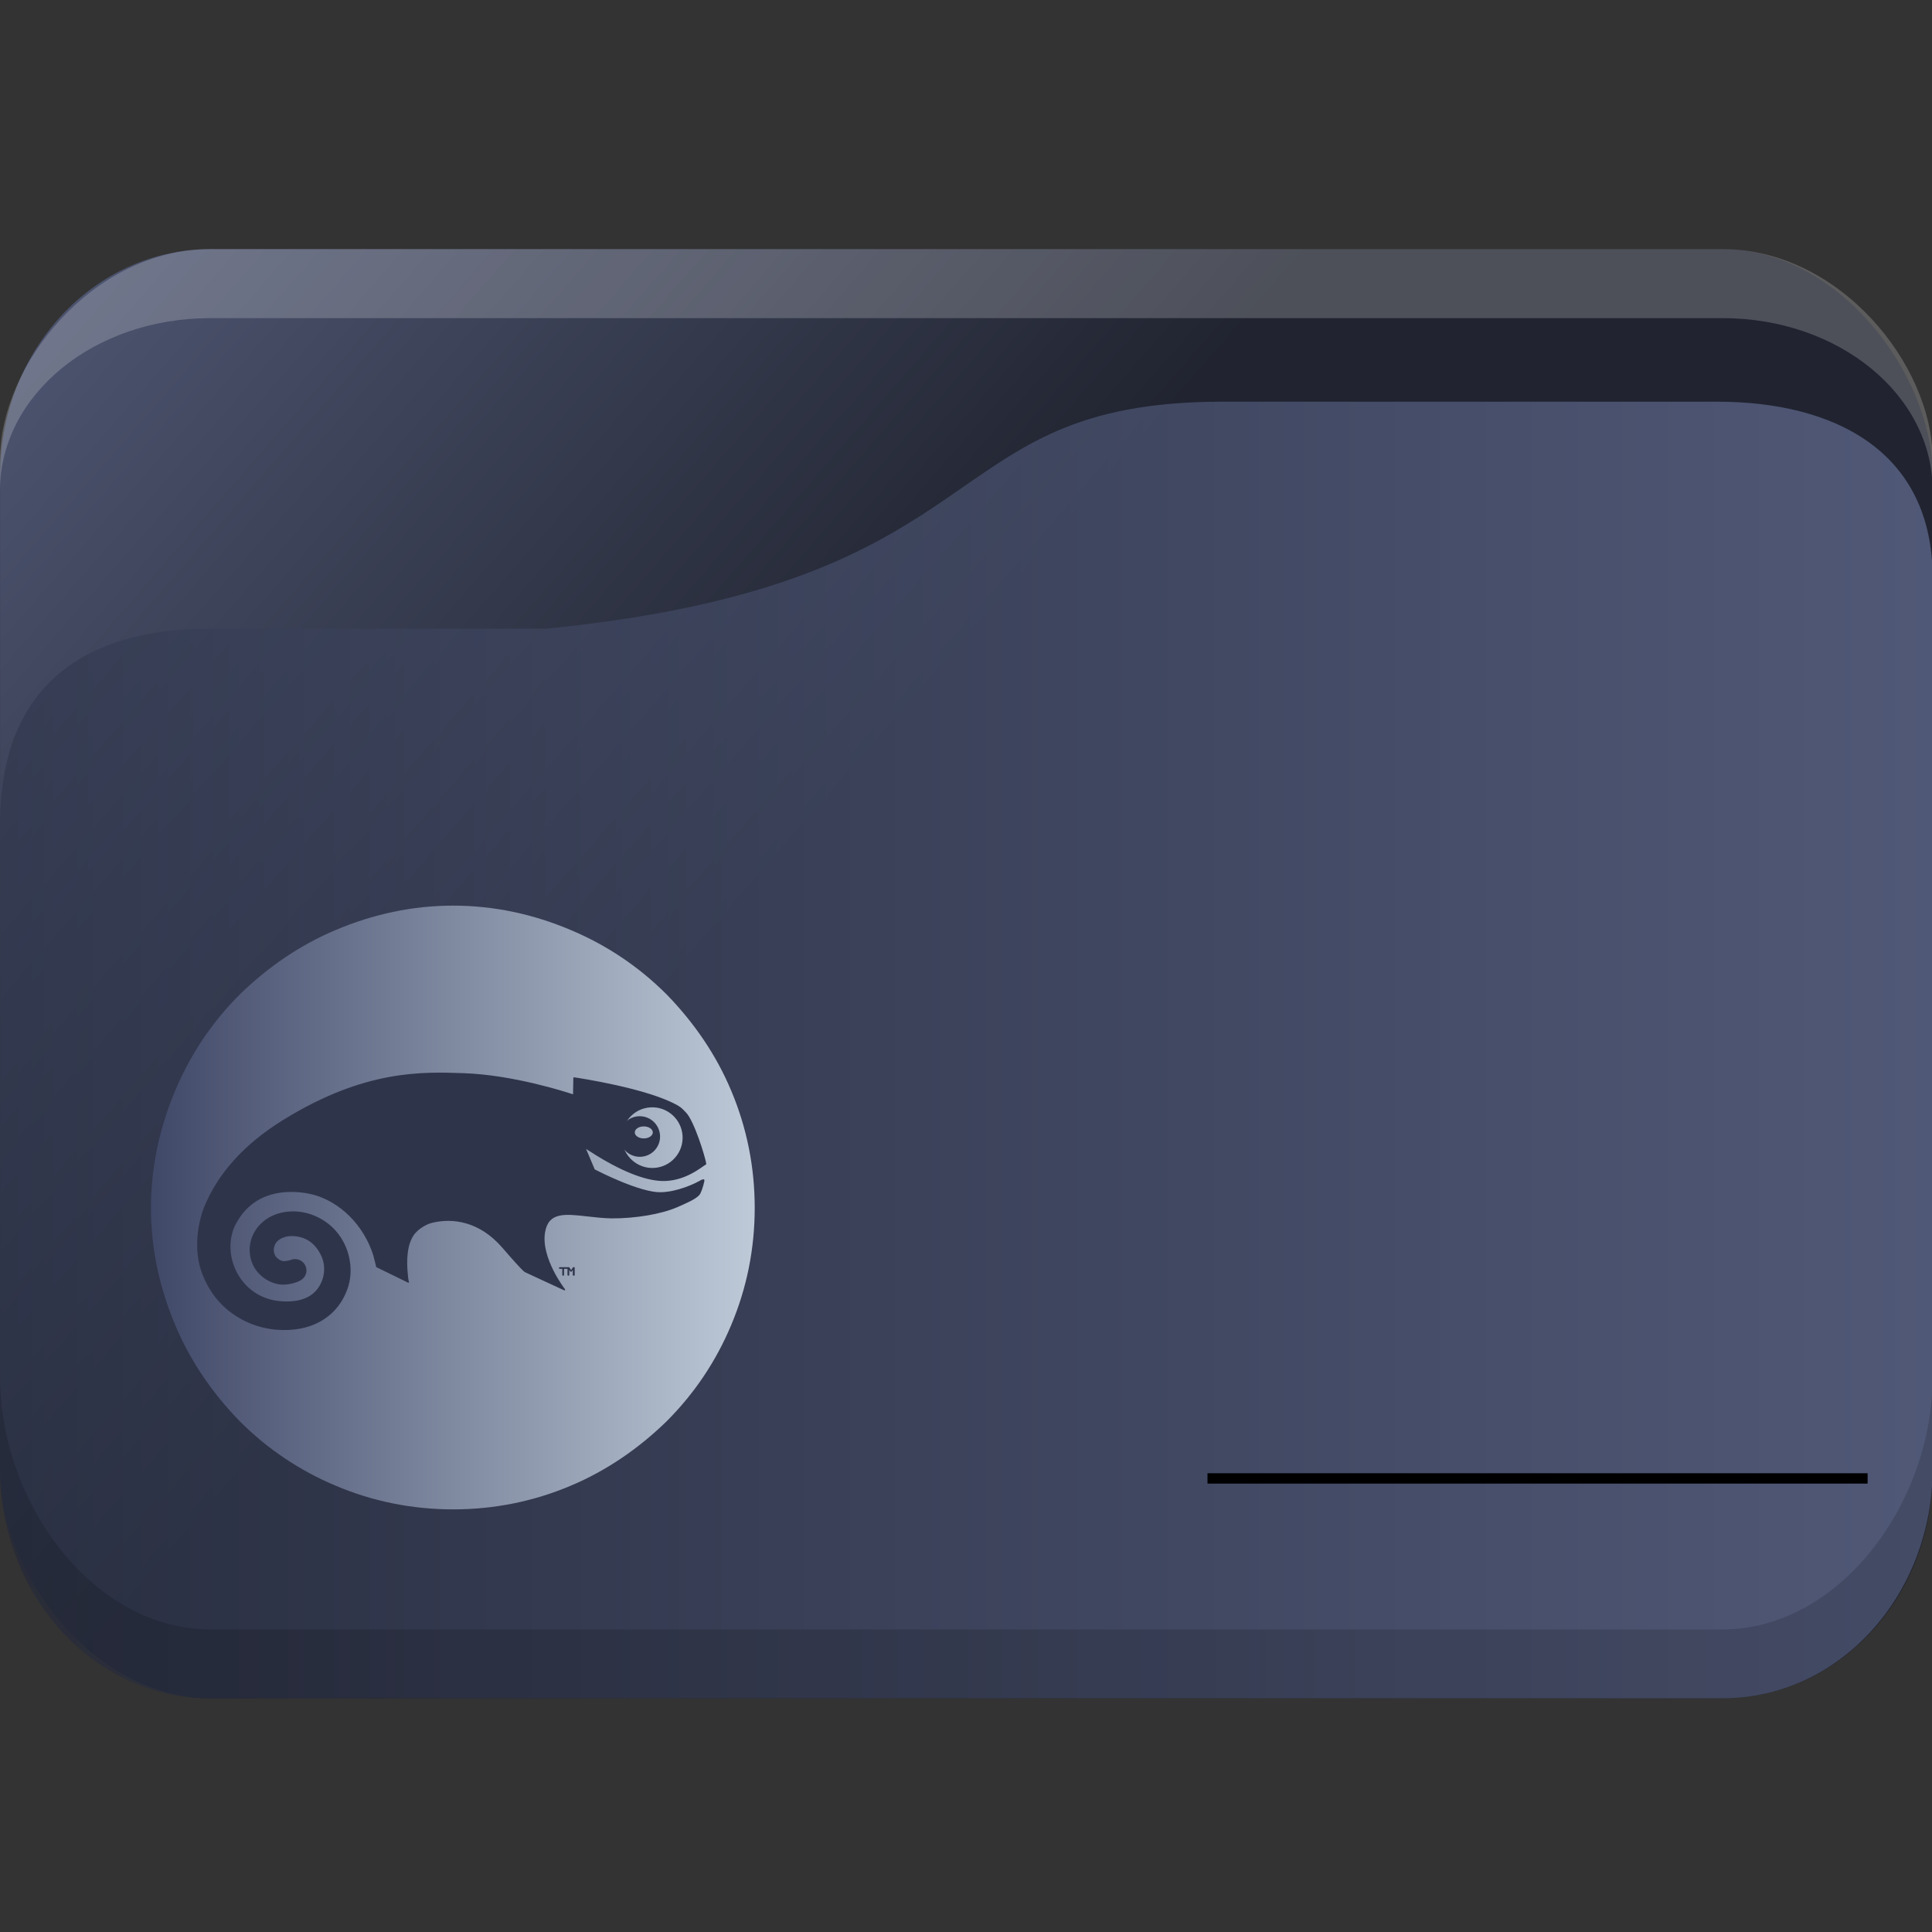
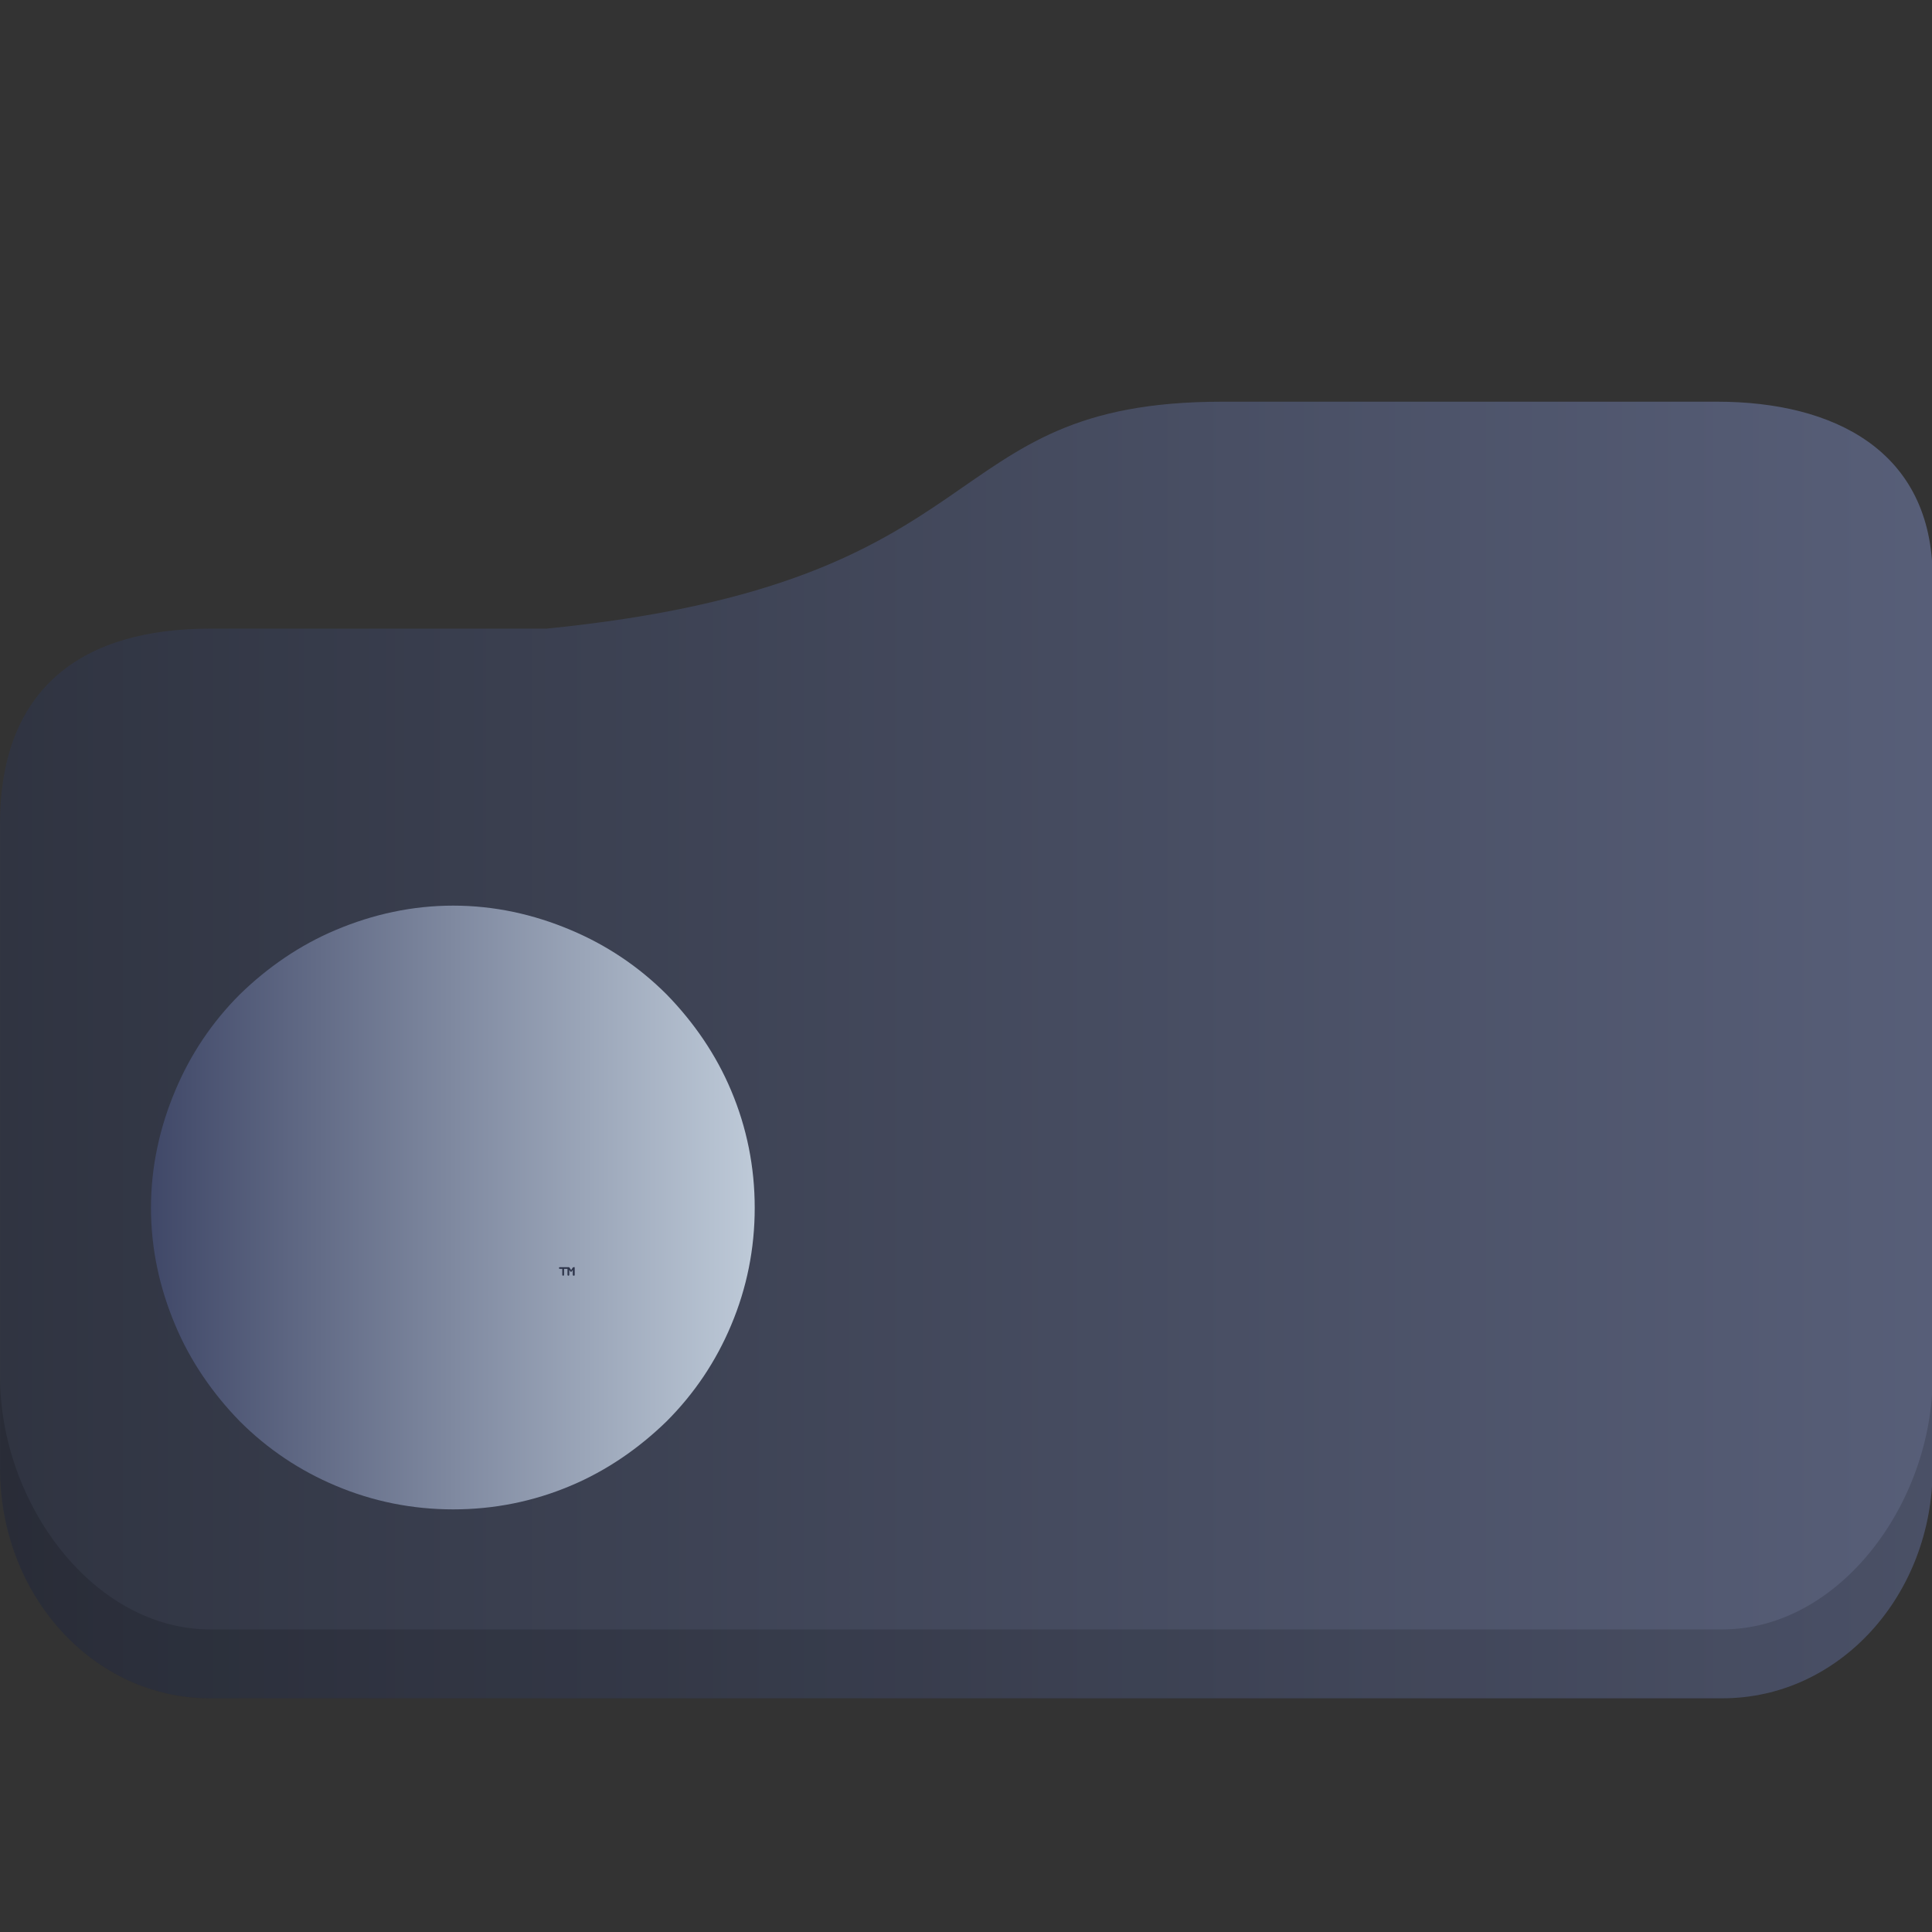
<svg xmlns="http://www.w3.org/2000/svg" xmlns:ns1="http://sodipodi.sourceforge.net/DTD/sodipodi-0.dtd" xmlns:ns2="http://www.inkscape.org/namespaces/inkscape" xmlns:xlink="http://www.w3.org/1999/xlink" width="64" version="1.1" height="64" id="svg15" ns1:docname="folder-openSUSE.svg" ns2:version="1.1.1 (3bf5ae0d25, 2021-09-20)">
  <rect width="100%" height="100%" fill="#333333" stroke="none" />
  <ns1:namedview pagecolor="#ffffff" bordercolor="#666666" borderopacity="1" objecttolerance="10" gridtolerance="10" guidetolerance="10" ns2:pageopacity="0" ns2:pageshadow="2" ns2:window-width="1920" ns2:window-height="1007" id="namedview17" showgrid="true" ns2:zoom="5.6568544" ns2:cx="33.764348" ns2:cy="26.958445" ns2:window-x="0" ns2:window-y="0" ns2:window-maximized="1" ns2:current-layer="layer1" ns2:document-rotation="0" ns2:pagecheckerboard="0" ns2:lockguides="true">
    <ns2:grid type="xygrid" id="grid1567" />
  </ns1:namedview>
  <defs id="defs5455">
    <linearGradient ns2:collect="always" id="linearGradient879">
      <stop style="stop-color:#404868;stop-opacity:1" offset="0" id="stop875" />
      <stop style="stop-color:#becad8;stop-opacity:1" offset="1" id="stop877" />
    </linearGradient>
    <linearGradient ns2:collect="always" xlink:href="#linearGradient1295" id="linearGradient1493" gradientUnits="userSpaceOnUse" x1="20.75" y1="1025.987" x2="-12.063" y2="995.359" />
    <linearGradient ns2:collect="always" id="linearGradient1295">
      <stop style="stop-color:#1d212f;stop-opacity:1;" offset="0" id="stop1291" />
      <stop style="stop-color:#717da8;stop-opacity:1" offset="1" id="stop1293" />
    </linearGradient>
    <linearGradient ns2:collect="always" xlink:href="#linearGradient952" id="linearGradient1297" x1="2" y1="1025.987" x2="62.939" y2="1025.987" gradientUnits="userSpaceOnUse" />
    <linearGradient ns2:collect="always" id="linearGradient952">
      <stop style="stop-color:#2e354b;stop-opacity:1" offset="0" id="stop948" />
      <stop style="stop-color:#717da8;stop-opacity:1" offset="1" id="stop950" />
    </linearGradient>
    <linearGradient ns2:collect="always" xlink:href="#linearGradient879" id="linearGradient881" x1="389.571" y1="523.798" x2="409.571" y2="523.798" gradientUnits="userSpaceOnUse" />
  </defs>
  <g ns2:label="Capa 1" ns2:groupmode="layer" id="layer1" transform="translate(-384.571,-483.798)">
    <g transform="matrix(1.067,0,0,1.143,382.438,-653.647)" id="g19">
-       <rect width="60" height="42" x="2" y="1002.36" rx="6.522" ry="6.562" style="opacity:0.85;fill:url(#linearGradient1493);fill-opacity:1;stroke:none" id="rect11" />
-       <path d="m 8.522,1002.36 c -3.613,0 -6.522,3.33 -6.522,6.1 v 0.9 c 0,-2.77 2.909,-5 6.522,-5 h 46.957 c 3.613,0 6.522,2.23 6.522,5 v -0.9 c 0,-2.77 -2.909,-6.1 -6.522,-6.1 z" style="opacity:0.2;fill:#ffffff;fill-opacity:1;stroke:none" id="path13" ns1:nodetypes="sscsscsss" />
      <path d="m 8.522,1013.36 h 10.435 c 14.348,-1.333 11.861,-6.578 20.992,-6.578 h 15.362 c 3.613,0 6.689,1.414 6.689,5.108 v 25.803 c 0,3.693 -2.908,6.667 -6.521,6.667 H 8.522 c -3.613,0 -6.522,-2.973 -6.522,-6.667 v -18.667 c 0,-4 2.609,-5.667 6.522,-5.667 z" style="opacity:0.6;fill:url(#linearGradient1297);fill-opacity:1;stroke:none" id="path15" ns1:nodetypes="scsssssssss" />
      <path d="m 2,1035.03 v 2.667 c 0,3.693 2.909,6.667 6.522,6.667 h 46.957 c 3.613,0 6.522,-2.973 6.522,-6.667 v -2.667 c 0,3.693 -2.909,7.333 -6.522,7.333 H 8.522 c -3.613,0 -6.522,-3.64 -6.522,-7.333 z" style="opacity:0.15;fill:#000000;fill-opacity:1;stroke:none" id="path17" />
    </g>
-     <rect y="532.601" x="424.571" height="0.343" width="21.867" id="rect4209" style="fill:#000000;fill-opacity:1;fill-rule:nonzero;stroke:none;stroke-width:0.422;stroke-linecap:round;stroke-linejoin:round;stroke-miterlimit:4;stroke-dasharray:none;stroke-dashoffset:0;stroke-opacity:1" />
    <path d="m 408.789,519.919 c -0.498,-1.186 -1.234,-2.254 -2.135,-3.179 -0.925,-0.925 -1.993,-1.637 -3.179,-2.135 -1.234,-0.522 -2.539,-0.807 -3.891,-0.807 -1.352,0 -2.657,0.285 -3.891,0.807 -1.186,0.498 -2.254,1.234 -3.179,2.135 -0.925,0.925 -1.637,1.993 -2.135,3.179 -0.522,1.234 -0.807,2.539 -0.807,3.891 0,1.352 0.285,2.657 0.807,3.891 0.498,1.186 1.234,2.254 2.135,3.179 0.925,0.925 1.993,1.637 3.179,2.135 1.234,0.522 2.539,0.783 3.891,0.783 1.352,0 2.657,-0.261 3.891,-0.783 1.186,-0.498 2.254,-1.234 3.179,-2.135 0.925,-0.925 1.637,-1.993 2.135,-3.179 0.522,-1.234 0.783,-2.539 0.783,-3.891 3.4e-4,-1.352 -0.261,-2.657 -0.783,-3.891 z" id="path67" style="fill:url(#linearGradient881);fill-opacity:1;stroke-width:0.042" />
    <g id="layer1-6" transform="matrix(0.031,0,0,0.031,388.423,498.542)">
      <g id="g3159" transform="matrix(1.806,0,0,1.806,100.759,484.955)">
        <g id="layer1-5" transform="matrix(0.991,0,0,0.991,-56.411,27.591)">
          <g transform="translate(3.148,1.247)" id="g4630">
-             <path id="path1977" d="m 309.617,124.888 c -6.673,-0.245 -11.912,-5.871 -11.689,-12.554 0.103,-3.236 1.486,-6.226 3.836,-8.434 2.36,-2.207 5.442,-3.357 8.678,-3.235 6.683,0.234 11.923,5.85 11.698,12.543 -0.101,3.225 -1.465,6.216 -3.825,8.434 -2.371,2.198 -5.453,3.347 -8.698,3.246 z m 2.809,-10.978 c 2.97,0 5.381,-1.607 5.381,-3.58 0,-1.984 -2.411,-3.591 -5.381,-3.591 -2.972,0 -5.373,1.608 -5.373,3.591 0,1.973 2.401,3.58 5.373,3.58" style="fill:#2e354b;fill-opacity:1;fill-rule:nonzero;stroke:none" />
-             <path id="path1979" d="m 171.682,200.084 0.456,-0.043 0.074,-0.54 c -0.117,-0.424 -0.392,-0.806 -0.817,-6.065 -0.361,-4.655 -1.092,-17.42 5.333,-23.75 2.493,-2.47 6.298,-4.666 9.3,-5.376 12.31,-3.001 28.288,-0.923 41.934,14.855 7.041,8.153 10.498,11.875 12.226,13.54 l 0.593,0.551 0.722,0.52 c 0.562,0.318 23.453,10.857 23.453,10.857 l 0.466,-0.117 0.012,-0.497 c -0.148,-0.17 -14.504,-18.715 -11.96,-33.993 2.015,-12.172 11.705,-11.08 25.097,-9.554 4.379,0.498 9.362,1.071 14.516,1.188 14.387,0.085 29.89,-2.555 39.443,-6.733 6.181,-2.703 10.125,-4.485 12.596,-6.733 0.89,-0.731 1.356,-1.94 1.834,-3.212 l 0.329,-0.858 c 0.402,-1.029 0.985,-3.234 1.241,-4.432 0.117,-0.53 0.17,-1.103 -0.203,-1.389 l -1.325,0.244 c -4.188,2.513 -14.675,7.306 -24.493,7.497 -12.162,0.254 -36.675,-12.236 -39.231,-13.562 l -0.244,-0.286 c -0.616,-1.464 -4.295,-10.169 -5.069,-12.002 17.644,11.62 32.275,18.046 43.483,19.043 12.47,1.113 22.193,-5.694 26.349,-8.6 0.816,-0.551 1.432,-0.997 1.685,-1.091 l 0.265,-0.435 c -0.69,-4.379 -7.211,-25.585 -12.13,-30.675 -1.367,-1.399 -2.46,-2.756 -4.666,-4.05 C 315.128,83.992 272.812,77.715 270.83,77.429 l -0.339,0.095 -0.127,0.297 c 0,0 -0.16,8.779 -0.181,9.755 C 265.856,86.134 234.441,75.987 204.985,74.959 180.016,74.079 145.906,72.891 97.705,102.515 l -1.421,0.89 c -22.669,14.144 -38.319,31.576 -46.504,51.848 -2.566,6.372 -6.022,20.761 -2.609,34.301 1.484,5.928 4.231,11.865 7.942,17.188 8.366,12.023 22.414,20.008 37.545,21.354 21.354,1.908 37.535,-7.687 43.292,-25.649 3.955,-12.395 0,-30.578 -15.162,-39.856 -12.331,-7.56 -25.606,-5.832 -33.293,-0.753 -6.68,4.432 -10.465,11.302 -10.39,18.862 0.148,13.391 11.695,20.516 19.987,20.527 2.417,0 4.834,-0.413 7.57,-1.304 0.965,-0.297 1.887,-0.657 2.894,-1.283 l 0.308,-0.201 0.201,-0.117 -0.074,0.032 c 1.898,-1.273 3.043,-3.371 3.043,-5.62 0,-0.615 -0.096,-1.241 -0.265,-1.866 -0.975,-3.382 -4.326,-5.439 -7.804,-4.803 l -0.466,0.096 -0.636,0.212 -0.923,0.308 c -1.908,0.477 -3.351,0.509 -3.647,0.519 -0.975,-0.064 -5.758,-1.494 -5.758,-6.732 v -0.064 c 0.011,-1.919 0.785,-3.266 1.209,-3.997 1.474,-2.333 5.545,-4.623 11.048,-4.135 7.211,0.615 12.406,4.316 15.852,11.292 3.203,6.488 2.365,14.462 -2.152,20.315 -4.485,5.801 -12.469,8.26 -23.093,7.104 -10.709,-1.176 -19.764,-7.337 -24.832,-16.932 -4.962,-9.373 -5.238,-20.496 -0.71,-29.041 10.847,-20.464 31.32,-20.252 42.549,-18.311 16.625,2.873 31.713,16.18 38.425,33.877 1.071,2.82 1.622,5.058 2.099,7.093 l 0.722,3.064 18.777,9.171 0.255,0.18 4.9e-4,-1.7e-4 z M 305.151,100.204 c -3.54,3.287 -5.567,7.772 -5.736,12.607 -0.328,9.966 7.497,18.364 17.463,18.736 4.857,0.159 9.458,-1.549 12.988,-4.857 3.531,-3.297 5.557,-7.772 5.736,-12.596 0.339,-9.977 -7.486,-18.385 -17.473,-18.745 -4.835,-0.159 -9.448,1.548 -12.979,4.856" style="fill:#2e354b;fill-opacity:1;fill-rule:evenodd;stroke:none;stroke-width:1.062" />
            <path style="fill:#2e354b;fill-opacity:1;stroke:none" d="m 270.659,195.865 h -0.197 c -0.228,0 -0.426,-0.198 -0.426,-0.426 v -3.057 l -0.669,1.019 c -0.076,0.106 -0.213,0.152 -0.334,0.152 h -0.076 c -0.121,0 -0.259,-0.046 -0.334,-0.152 l -0.684,-1.019 v 3.057 c 0,0.228 -0.198,0.426 -0.441,0.426 h -0.197 c -0.228,0 -0.426,-0.198 -0.426,-0.426 v -3.65 h -2.054 v 3.65 c 0,0.228 -0.213,0.426 -0.456,0.426 h -0.183 c -0.228,0 -0.426,-0.198 -0.426,-0.426 v -3.65 h -1.536 c -0.228,0 -0.411,-0.152 -0.411,-0.395 v -0.213 c 0,-0.243 0.183,-0.396 0.411,-0.396 h 5.384 c 0.213,0 0.35,0.076 0.426,0.198 l 1.019,1.536 1.019,-1.536 c 0.076,-0.107 0.198,-0.198 0.426,-0.198 h 0.684 v 4.684 c 0,0.228 -0.213,0.426 -0.456,0.426" id="path2095" />
          </g>
        </g>
      </g>
    </g>
  </g>
</svg>